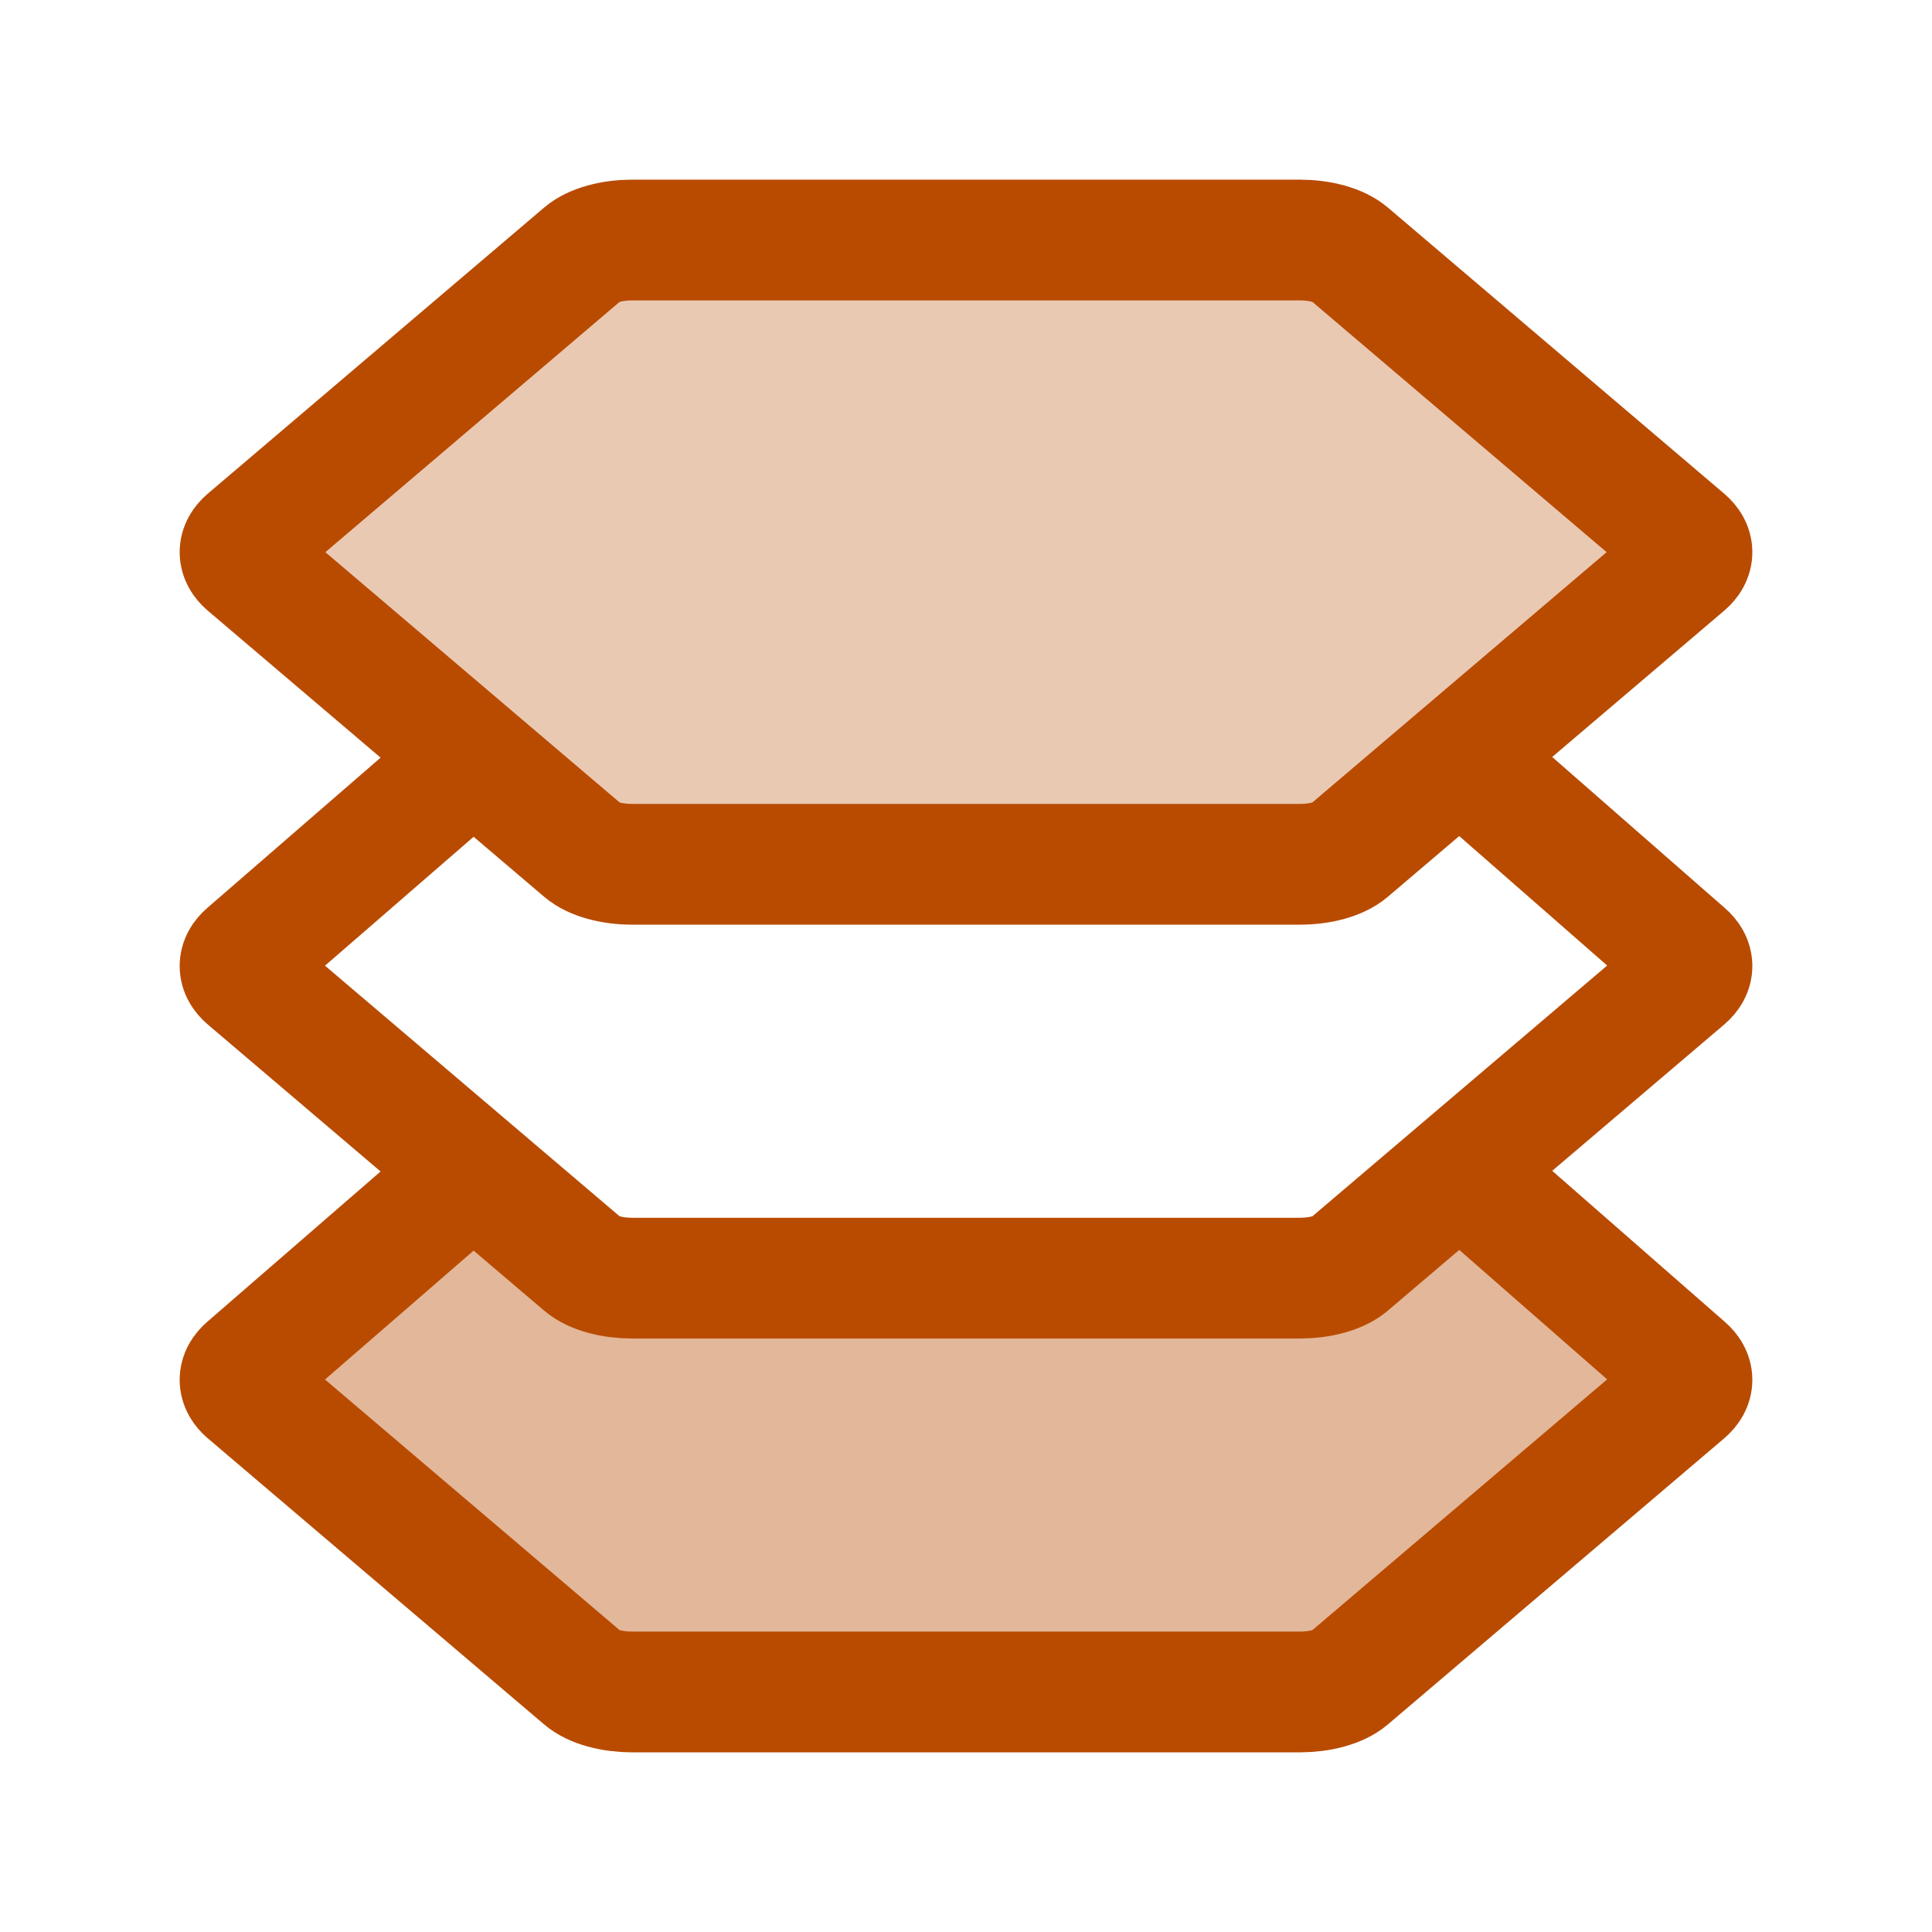
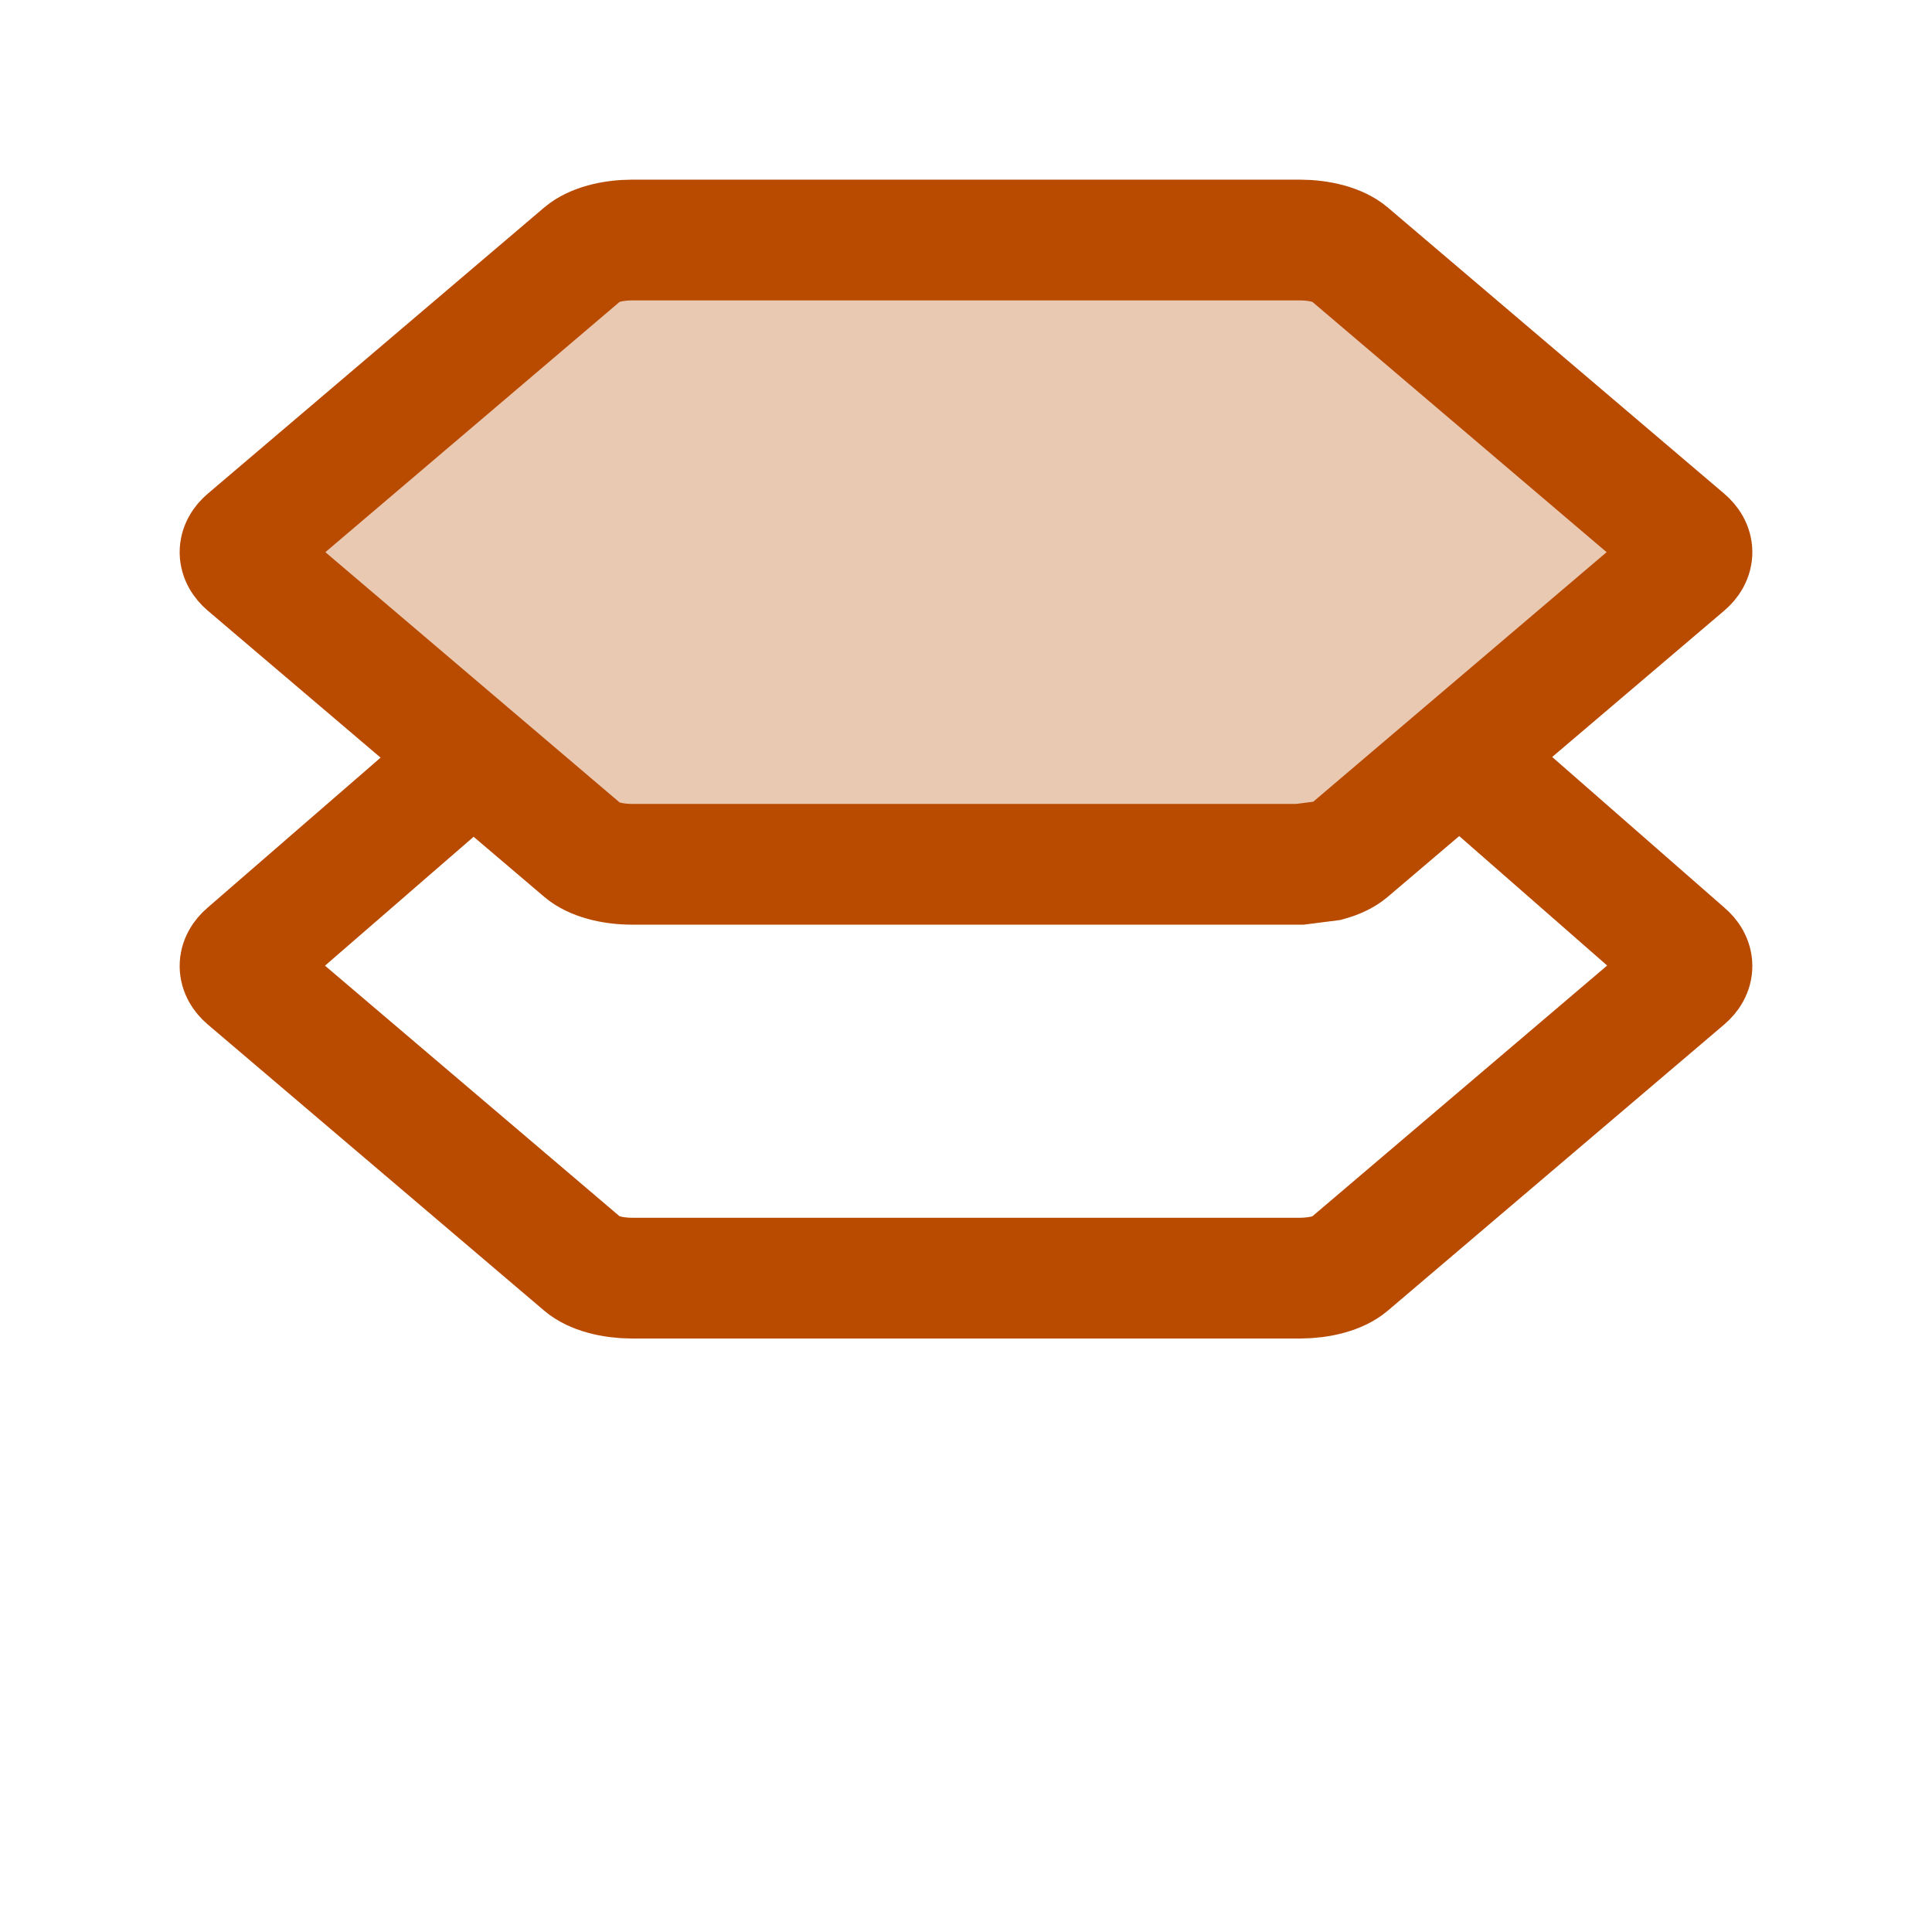
<svg xmlns="http://www.w3.org/2000/svg" width="56" height="56" viewBox="0 0 56 56" fill="none">
-   <path opacity="0.4" d="M18.323 49.043L37.677 49.043C37.967 49.042 38.252 49.006 38.501 48.937C38.75 48.868 38.955 48.769 39.094 48.651L48.844 40.357C48.974 40.246 49.043 40.122 49.043 39.995C49.043 39.869 48.974 39.744 48.844 39.633L42.371 33.969L38.501 37.014L17.499 37.014L13.687 33.969L7.156 39.633C7.026 39.744 6.957 39.869 6.957 39.995C6.957 40.122 7.026 40.246 7.156 40.357L16.906 48.651C17.045 48.769 17.25 48.868 17.499 48.937C17.748 49.006 18.033 49.042 18.323 49.043Z" fill="#B94B01" />
-   <path d="M42.371 33.969L48.844 39.633C48.974 39.744 49.043 39.869 49.043 39.995C49.043 40.122 48.974 40.246 48.844 40.357L39.094 48.651C38.955 48.769 38.75 48.868 38.501 48.937C38.252 49.006 37.967 49.042 37.677 49.043L18.323 49.043C18.033 49.042 17.748 49.006 17.499 48.937C17.25 48.868 17.045 48.769 16.906 48.651L7.156 40.357C7.026 40.246 6.957 40.122 6.957 39.995C6.957 39.869 7.026 39.744 7.156 39.633L13.687 33.969" stroke="#B94B01" stroke-width="3.5" />
  <path d="M42.371 21.974L48.844 27.638C48.974 27.749 49.043 27.874 49.043 28C49.043 28.127 48.974 28.251 48.844 28.362L39.094 36.656C38.955 36.774 38.75 36.873 38.501 36.942C38.252 37.011 37.967 37.047 37.677 37.048L18.323 37.048C18.033 37.047 17.748 37.011 17.499 36.942C17.25 36.873 17.045 36.774 16.906 36.656L7.156 28.362C7.026 28.251 6.957 28.127 6.957 28C6.957 27.874 7.026 27.749 7.156 27.638L13.687 21.974" stroke="#B94B01" stroke-width="3.5" />
  <path opacity="0.3" d="M37.677 25.052L18.323 25.052C18.033 25.052 17.748 25.016 17.499 24.947C17.25 24.878 17.045 24.779 16.906 24.66L7.156 16.367C7.026 16.256 6.957 16.131 6.957 16.005C6.957 15.878 7.026 15.754 7.156 15.643L16.906 7.349C17.045 7.231 17.25 7.132 17.499 7.063C17.748 6.994 18.033 6.958 18.323 6.957L37.677 6.957C37.967 6.958 38.252 6.994 38.501 7.063C38.75 7.132 38.955 7.231 39.094 7.349L48.844 15.643C48.974 15.754 49.043 15.878 49.043 16.005C49.043 16.131 48.974 16.256 48.844 16.367L39.094 24.66C38.955 24.779 38.75 24.878 38.501 24.947C38.252 25.016 37.967 25.052 37.677 25.052Z" fill="#B94B01" />
-   <path d="M37.677 25.052L18.323 25.052C18.033 25.052 17.748 25.016 17.499 24.947C17.25 24.878 17.045 24.779 16.906 24.66L7.156 16.367C7.026 16.256 6.957 16.131 6.957 16.005C6.957 15.878 7.026 15.754 7.156 15.643L16.906 7.349C17.045 7.231 17.25 7.132 17.499 7.063C17.748 6.994 18.033 6.958 18.323 6.957L37.677 6.957C37.967 6.958 38.252 6.994 38.501 7.063C38.75 7.132 38.955 7.231 39.094 7.349L48.844 15.643C48.974 15.754 49.043 15.878 49.043 16.005C49.043 16.131 48.974 16.256 48.844 16.367L39.094 24.66C38.955 24.779 38.75 24.878 38.501 24.947C38.252 25.016 37.967 25.052 37.677 25.052Z" stroke="#B94B01" stroke-width="3.5" />
+   <path d="M37.677 25.052L18.323 25.052C18.033 25.052 17.748 25.016 17.499 24.947C17.25 24.878 17.045 24.779 16.906 24.66L7.156 16.367C7.026 16.256 6.957 16.131 6.957 16.005C6.957 15.878 7.026 15.754 7.156 15.643L16.906 7.349C17.045 7.231 17.25 7.132 17.499 7.063C17.748 6.994 18.033 6.958 18.323 6.957L37.677 6.957C37.967 6.958 38.252 6.994 38.501 7.063C38.75 7.132 38.955 7.231 39.094 7.349L48.844 15.643C48.974 15.754 49.043 15.878 49.043 16.005C49.043 16.131 48.974 16.256 48.844 16.367L39.094 24.66C38.955 24.779 38.75 24.878 38.501 24.947Z" stroke="#B94B01" stroke-width="3.5" />
</svg>